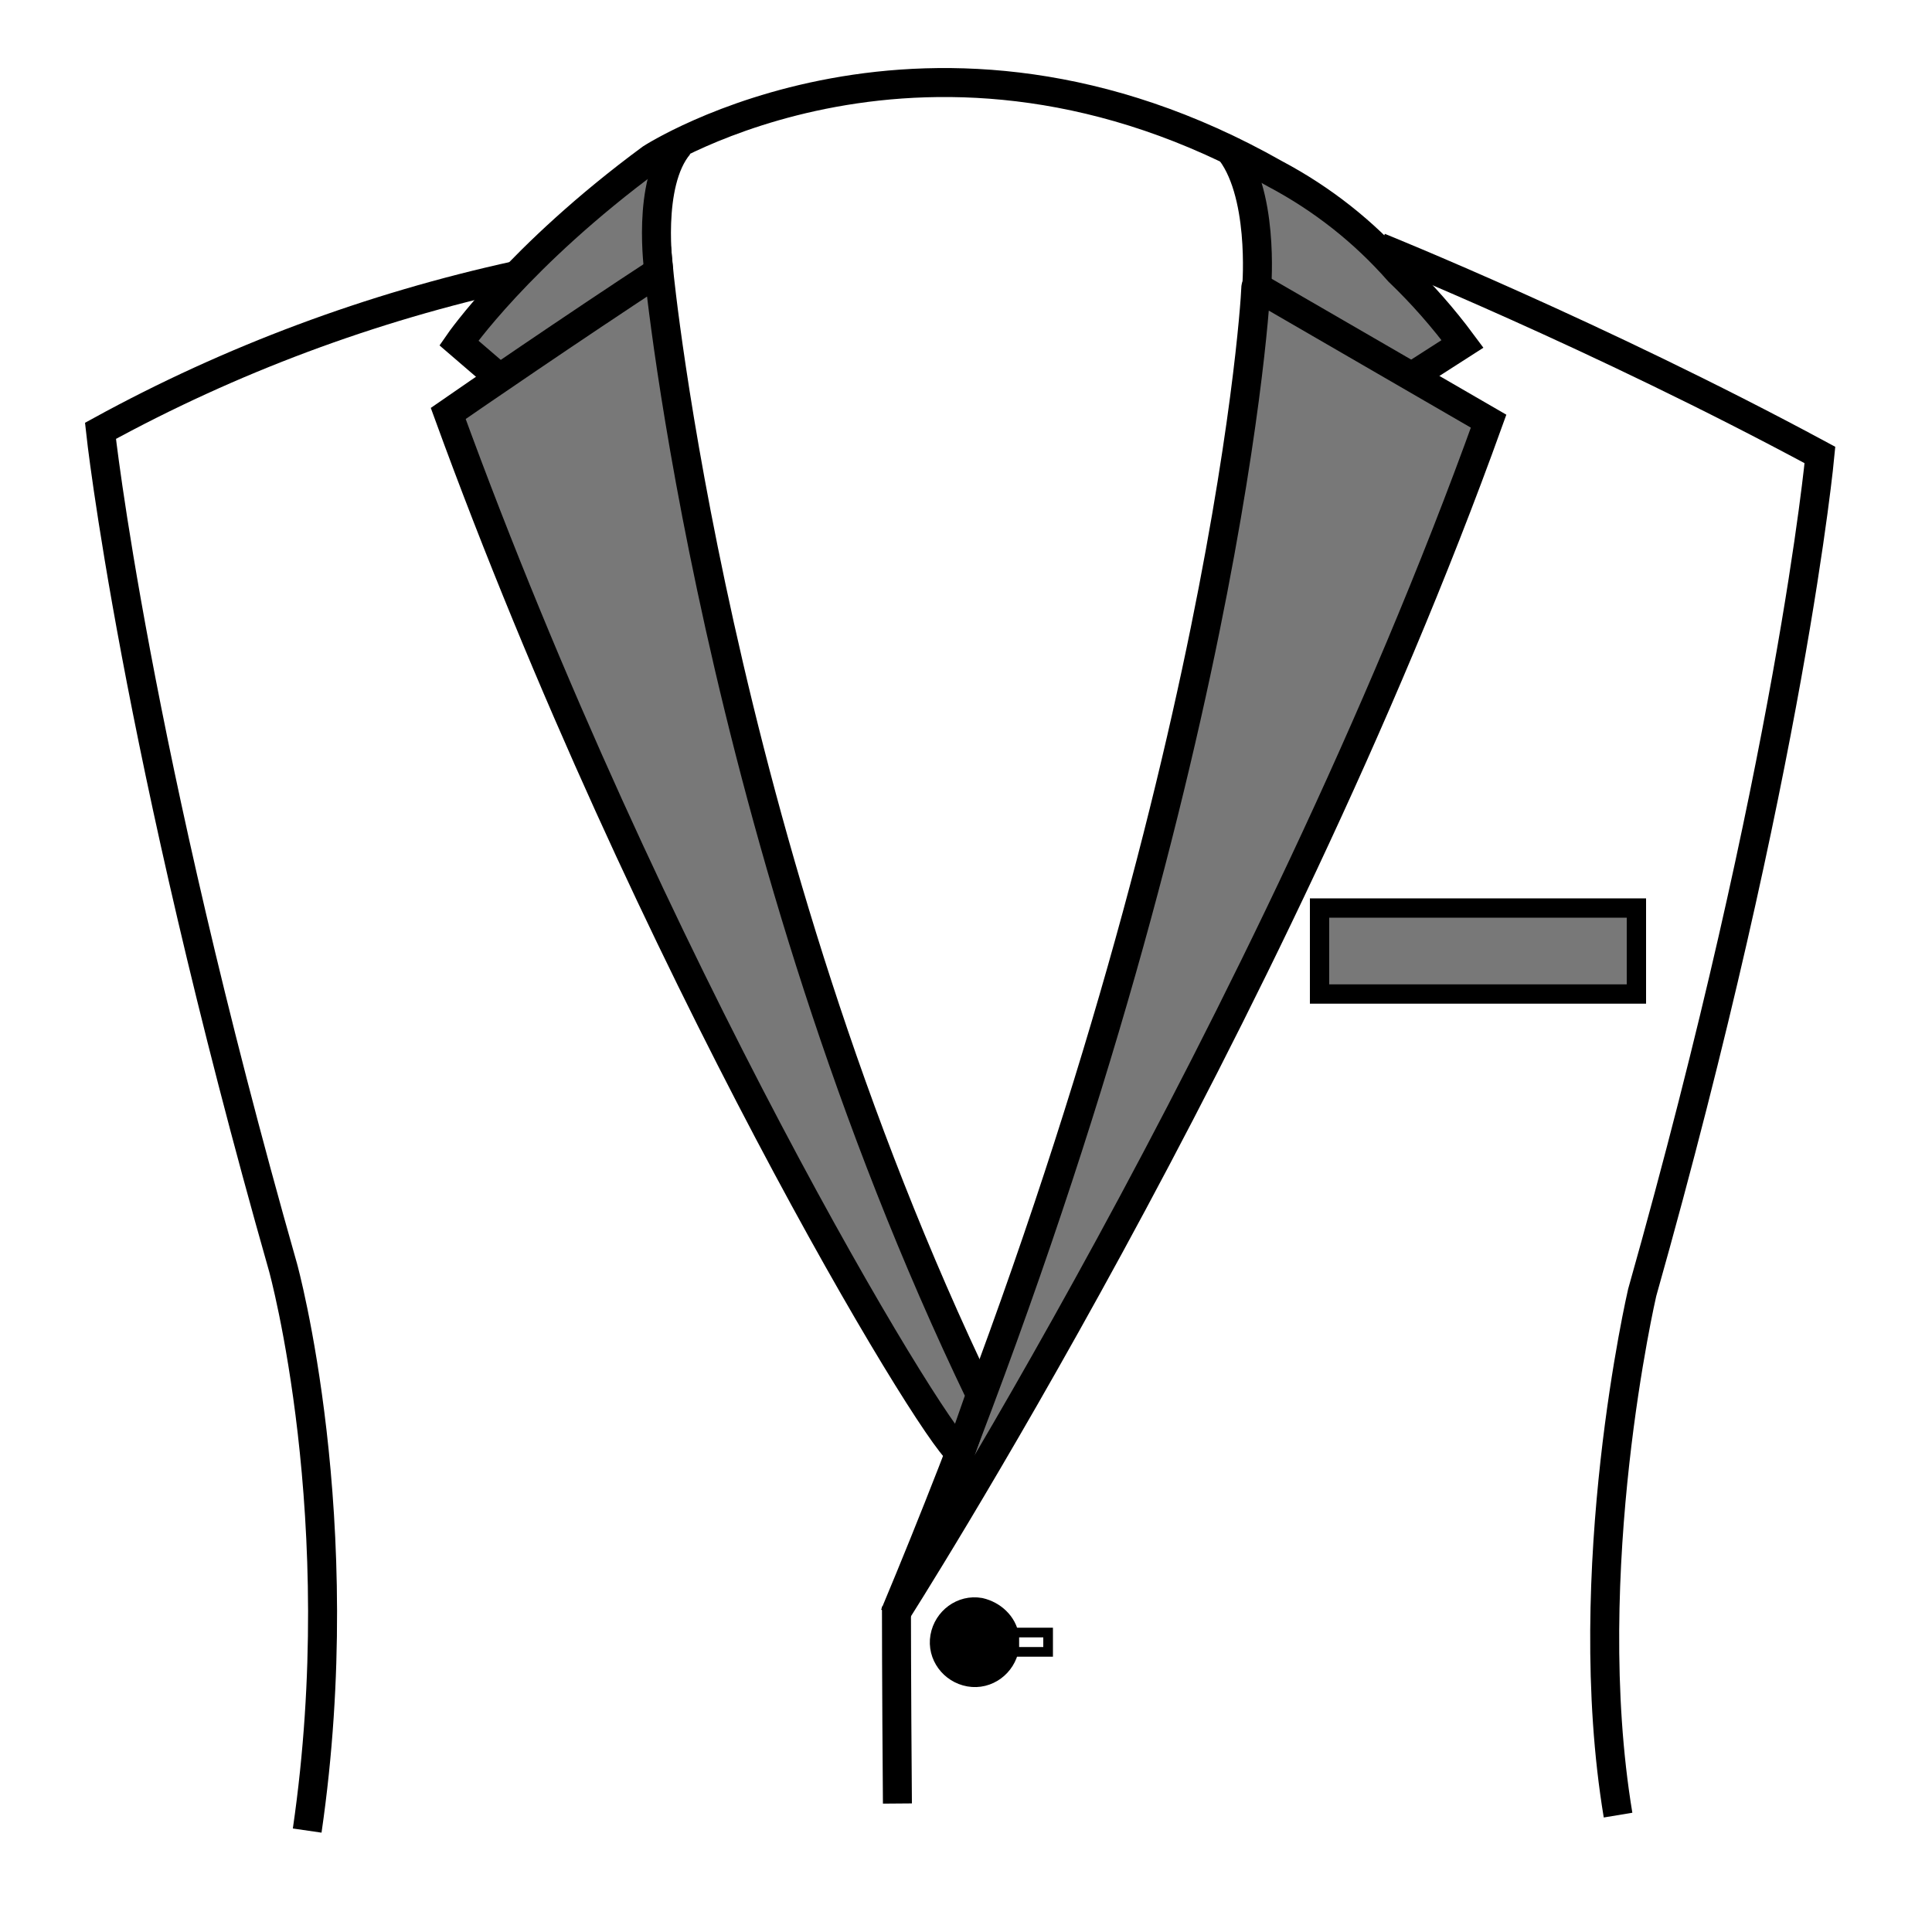
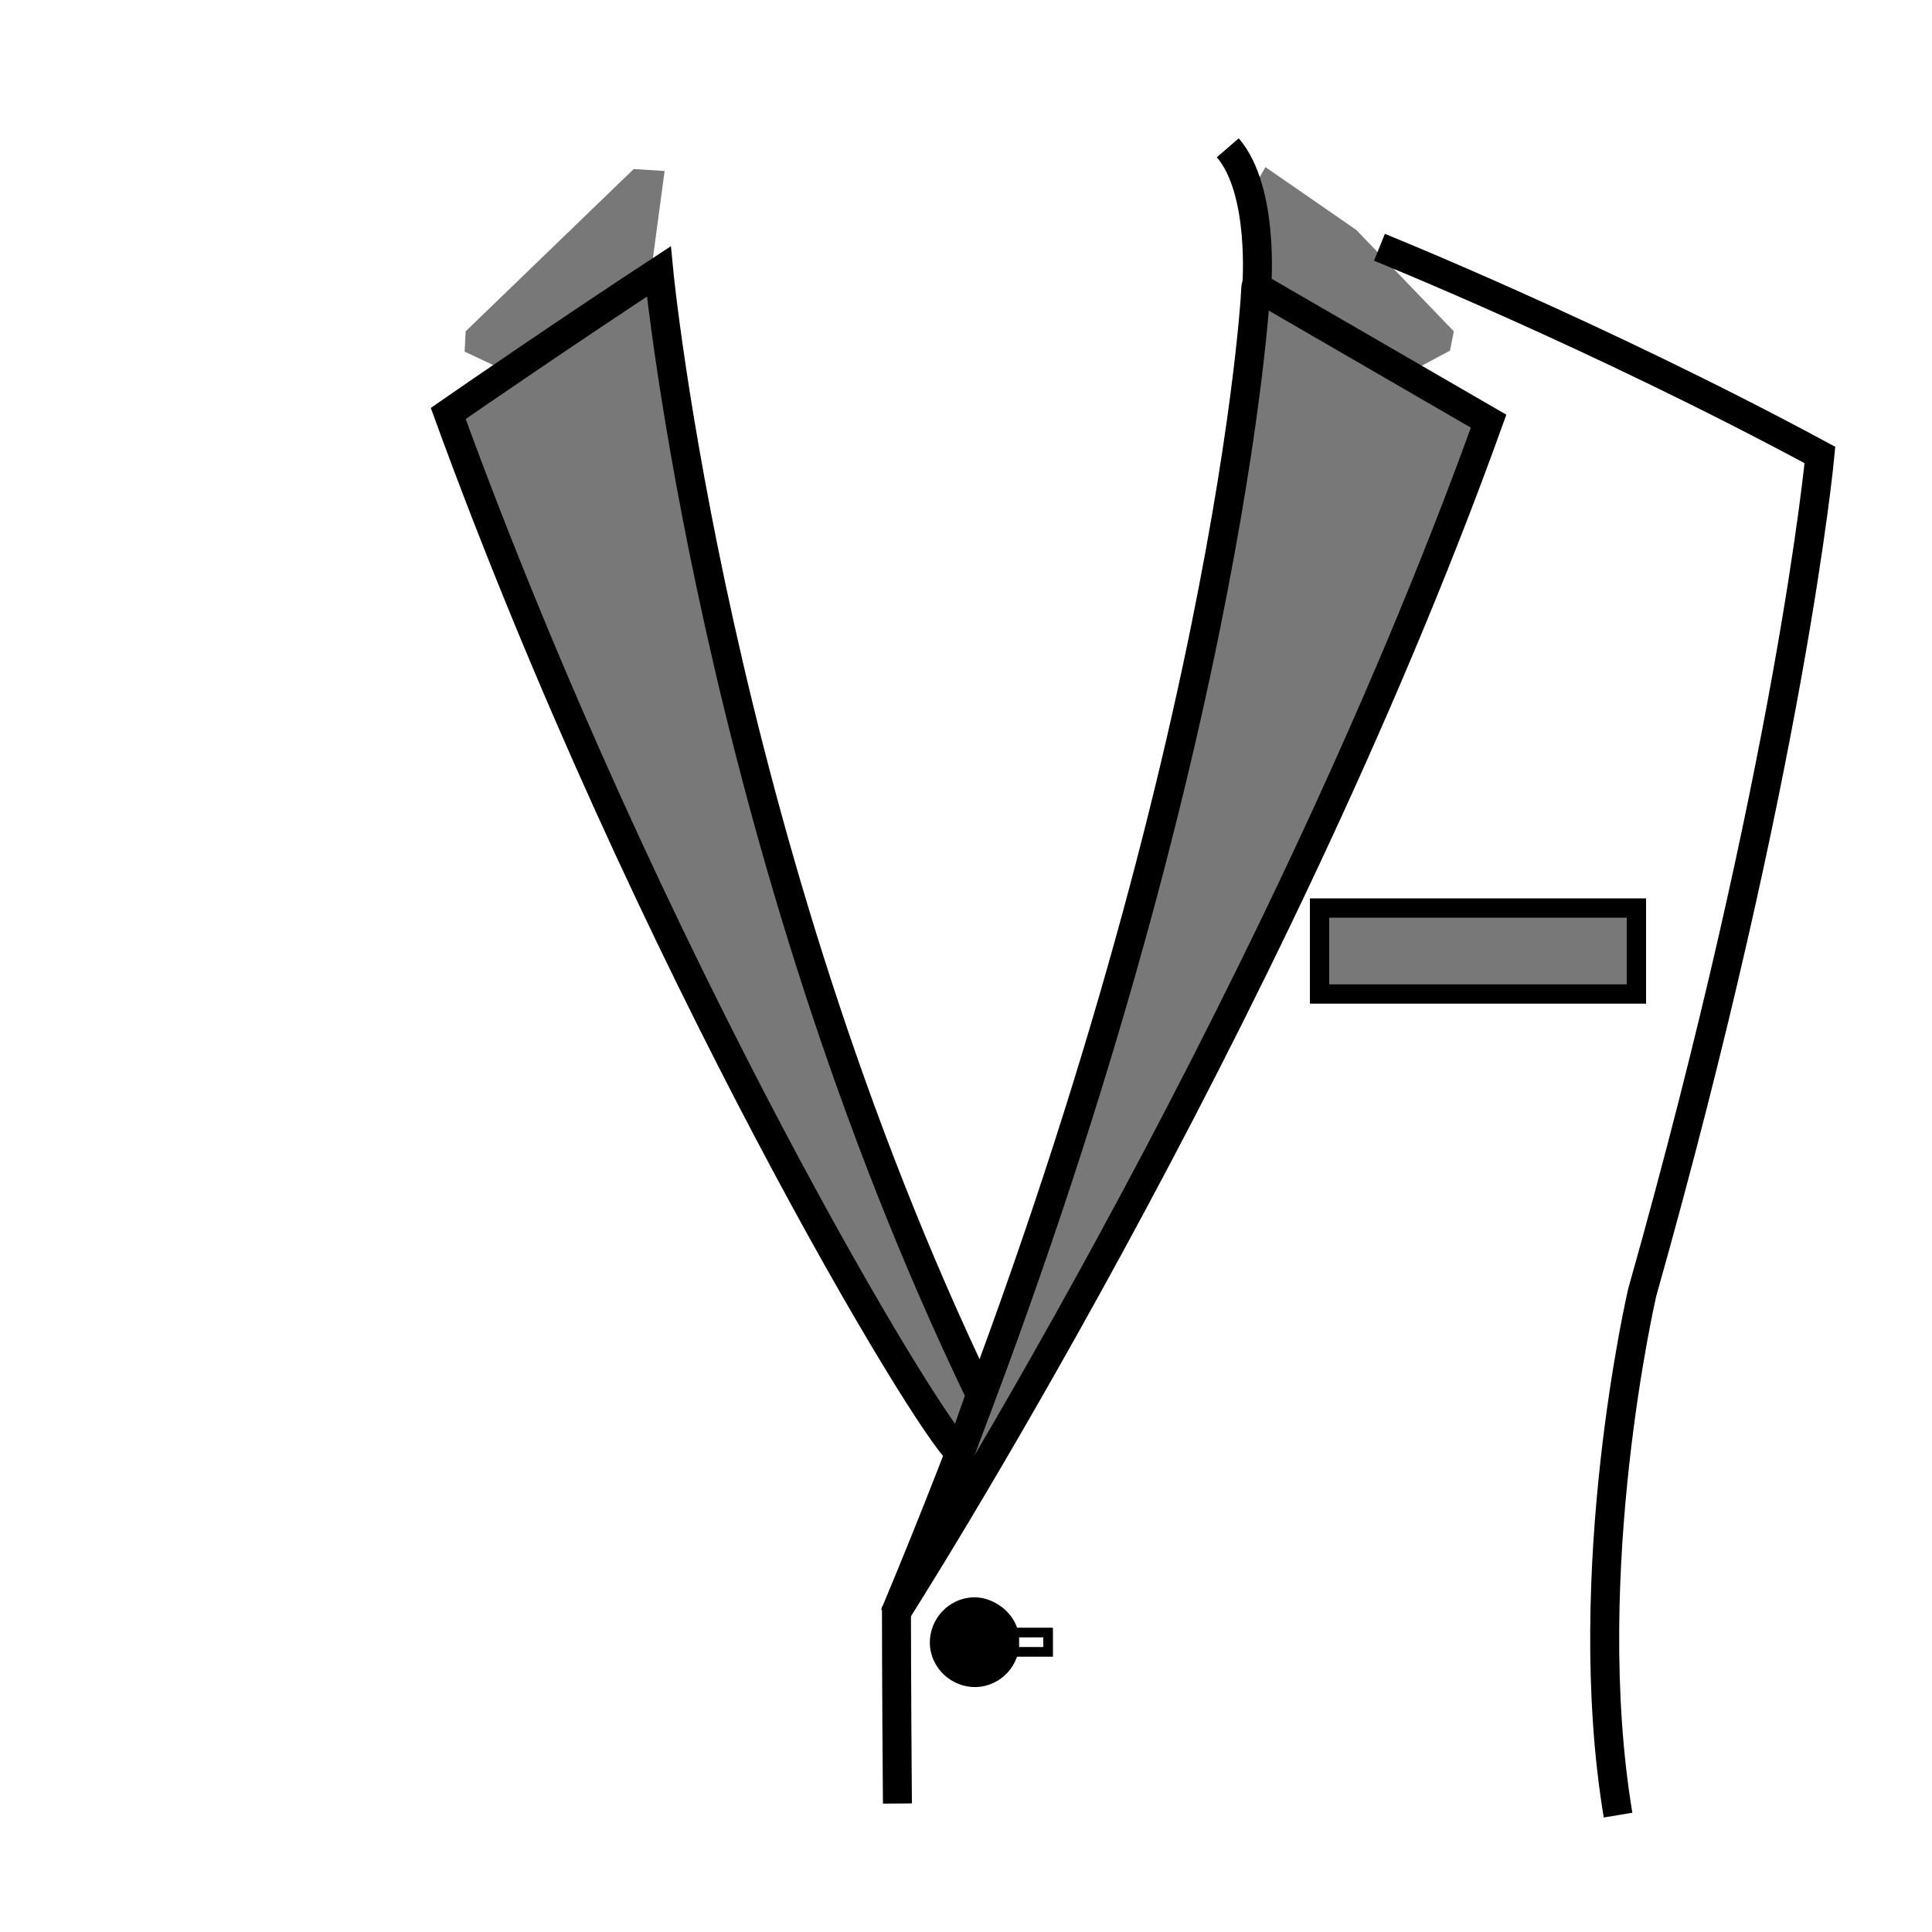
<svg xmlns="http://www.w3.org/2000/svg" version="1.1" id="Layer_3" x="0px" y="0px" viewBox="0 0 200 200" style="enable-background:new 0 0 200 200;" xml:space="preserve">
  <style type="text/css">
	.st0{fill:#787878;}
	.st1{fill:#787878;stroke:#000000;stroke-width:3;}
	.st2{fill:none;stroke:#000000;stroke-width:3;}
	.st3{stroke:#000000;stroke-width:3;stroke-miterlimit:10;}
	.st4{fill:none;stroke:#000000;stroke-miterlimit:10;}
	.st5{fill:#787878;stroke:#000000;stroke-width:2;stroke-miterlimit:10;}
</style>
  <g>
    <polygon class="st0" points="48.1,36.4 51.5,38 67.5,27.4 68.8,17.7 65.6,17.5 48.2,34.3  " />
    <polygon class="st0" points="129.9,19.2 130.3,29.3 145.6,38.7 150.1,36.3 150.5,34.3 140.4,23.8 131,17.3  " />
    <path class="st1" d="M92.6,167.2c0,0,38.9-60.8,61.5-123.6c0,0-11.4-6.6-24-13.9c-0.1,0-0.1,0-0.1,0.1   C129.9,32.8,126.1,87.2,92.6,167.2z" />
    <path class="st1" d="M68.2,28.1c0,0,5.7,59,33.3,116.3l-2,5.7c0,0.1-0.1,0.2-0.2,0.2l0,0l0,0c-3-2.3-32.1-50.4-52.9-107.5   C48.7,41.2,59.2,34,68.2,28.1z" />
-     <path class="st2" d="M51.8,39.2l-4.3-3.7c0,0,6.2-9,19.9-19.1c0,0,28.8-18.7,64.6,1.6c4.9,2.6,9.2,6,12.8,10.1   c2.4,2.3,4.6,4.8,6.6,7.5l-5.3,3.4" />
-     <path class="st2" d="M68.2,28.1c0,0-1.3-9.1,2.1-13.1" />
    <path class="st2" d="M130.1,29.6c0,0,0.8-9.9-3-14.3" />
-     <path class="st2" d="M53.5,28.5c-15.1,3.3-29.6,8.7-43.1,16.1c0,0,3.5,32.5,18.9,86.6c0,0,7.2,26,2.5,58.3" />
    <path class="st3" d="M101.4,166.9c-1.7-0.3-3.3,0.9-3.6,2.6c-0.3,1.7,0.9,3.3,2.6,3.6s3.3-0.9,3.6-2.6l0,0c0-0.3,0-0.7,0-1   C103.8,168.2,102.7,167.2,101.4,166.9z" />
    <rect x="104.5" y="169" class="st4" width="4" height="2" />
    <path class="st2" d="M167.5,187.9c-4.2-25.3,2.5-54.1,2.5-54.1c15.4-54.5,18.4-86.7,18.4-86.7c-23-12.4-45.6-21.5-45.6-21.5" />
    <path class="st2" d="M92.8,166.3c0,0,0,7.8,0.1,20.4" />
  </g>
  <rect x="136.6" y="94" class="st5" width="32.8" height="8.9" />
</svg>